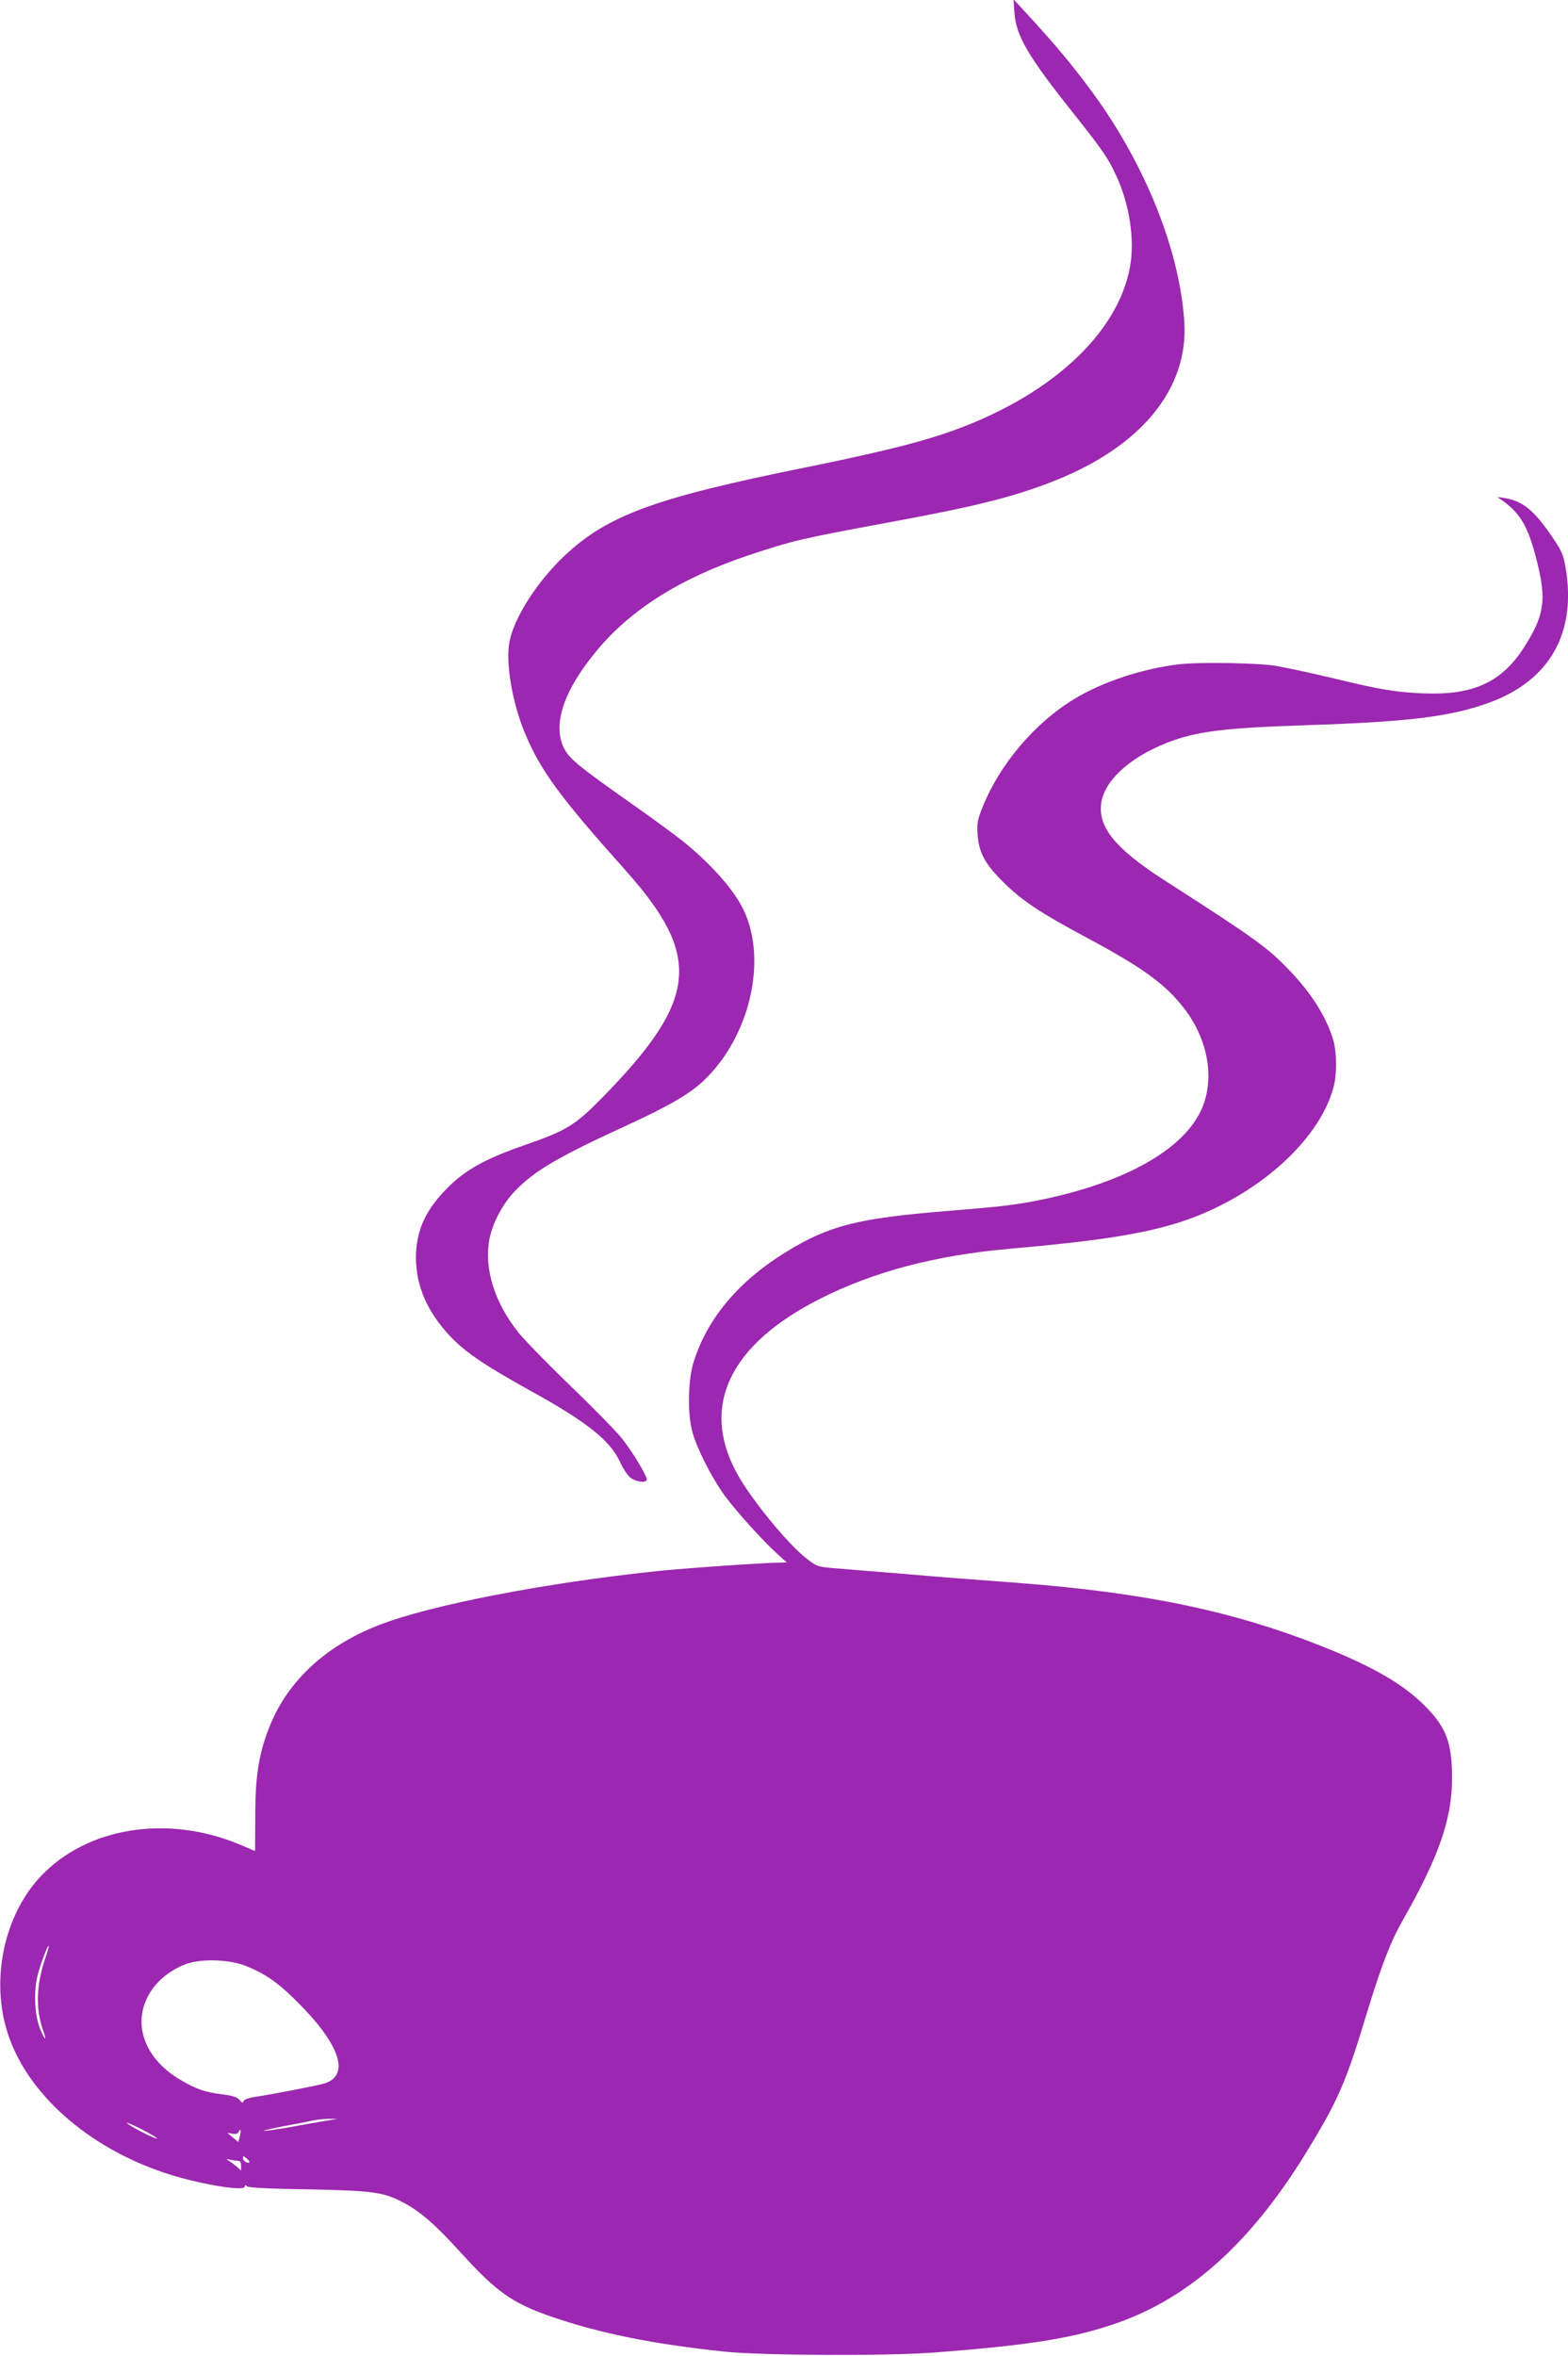
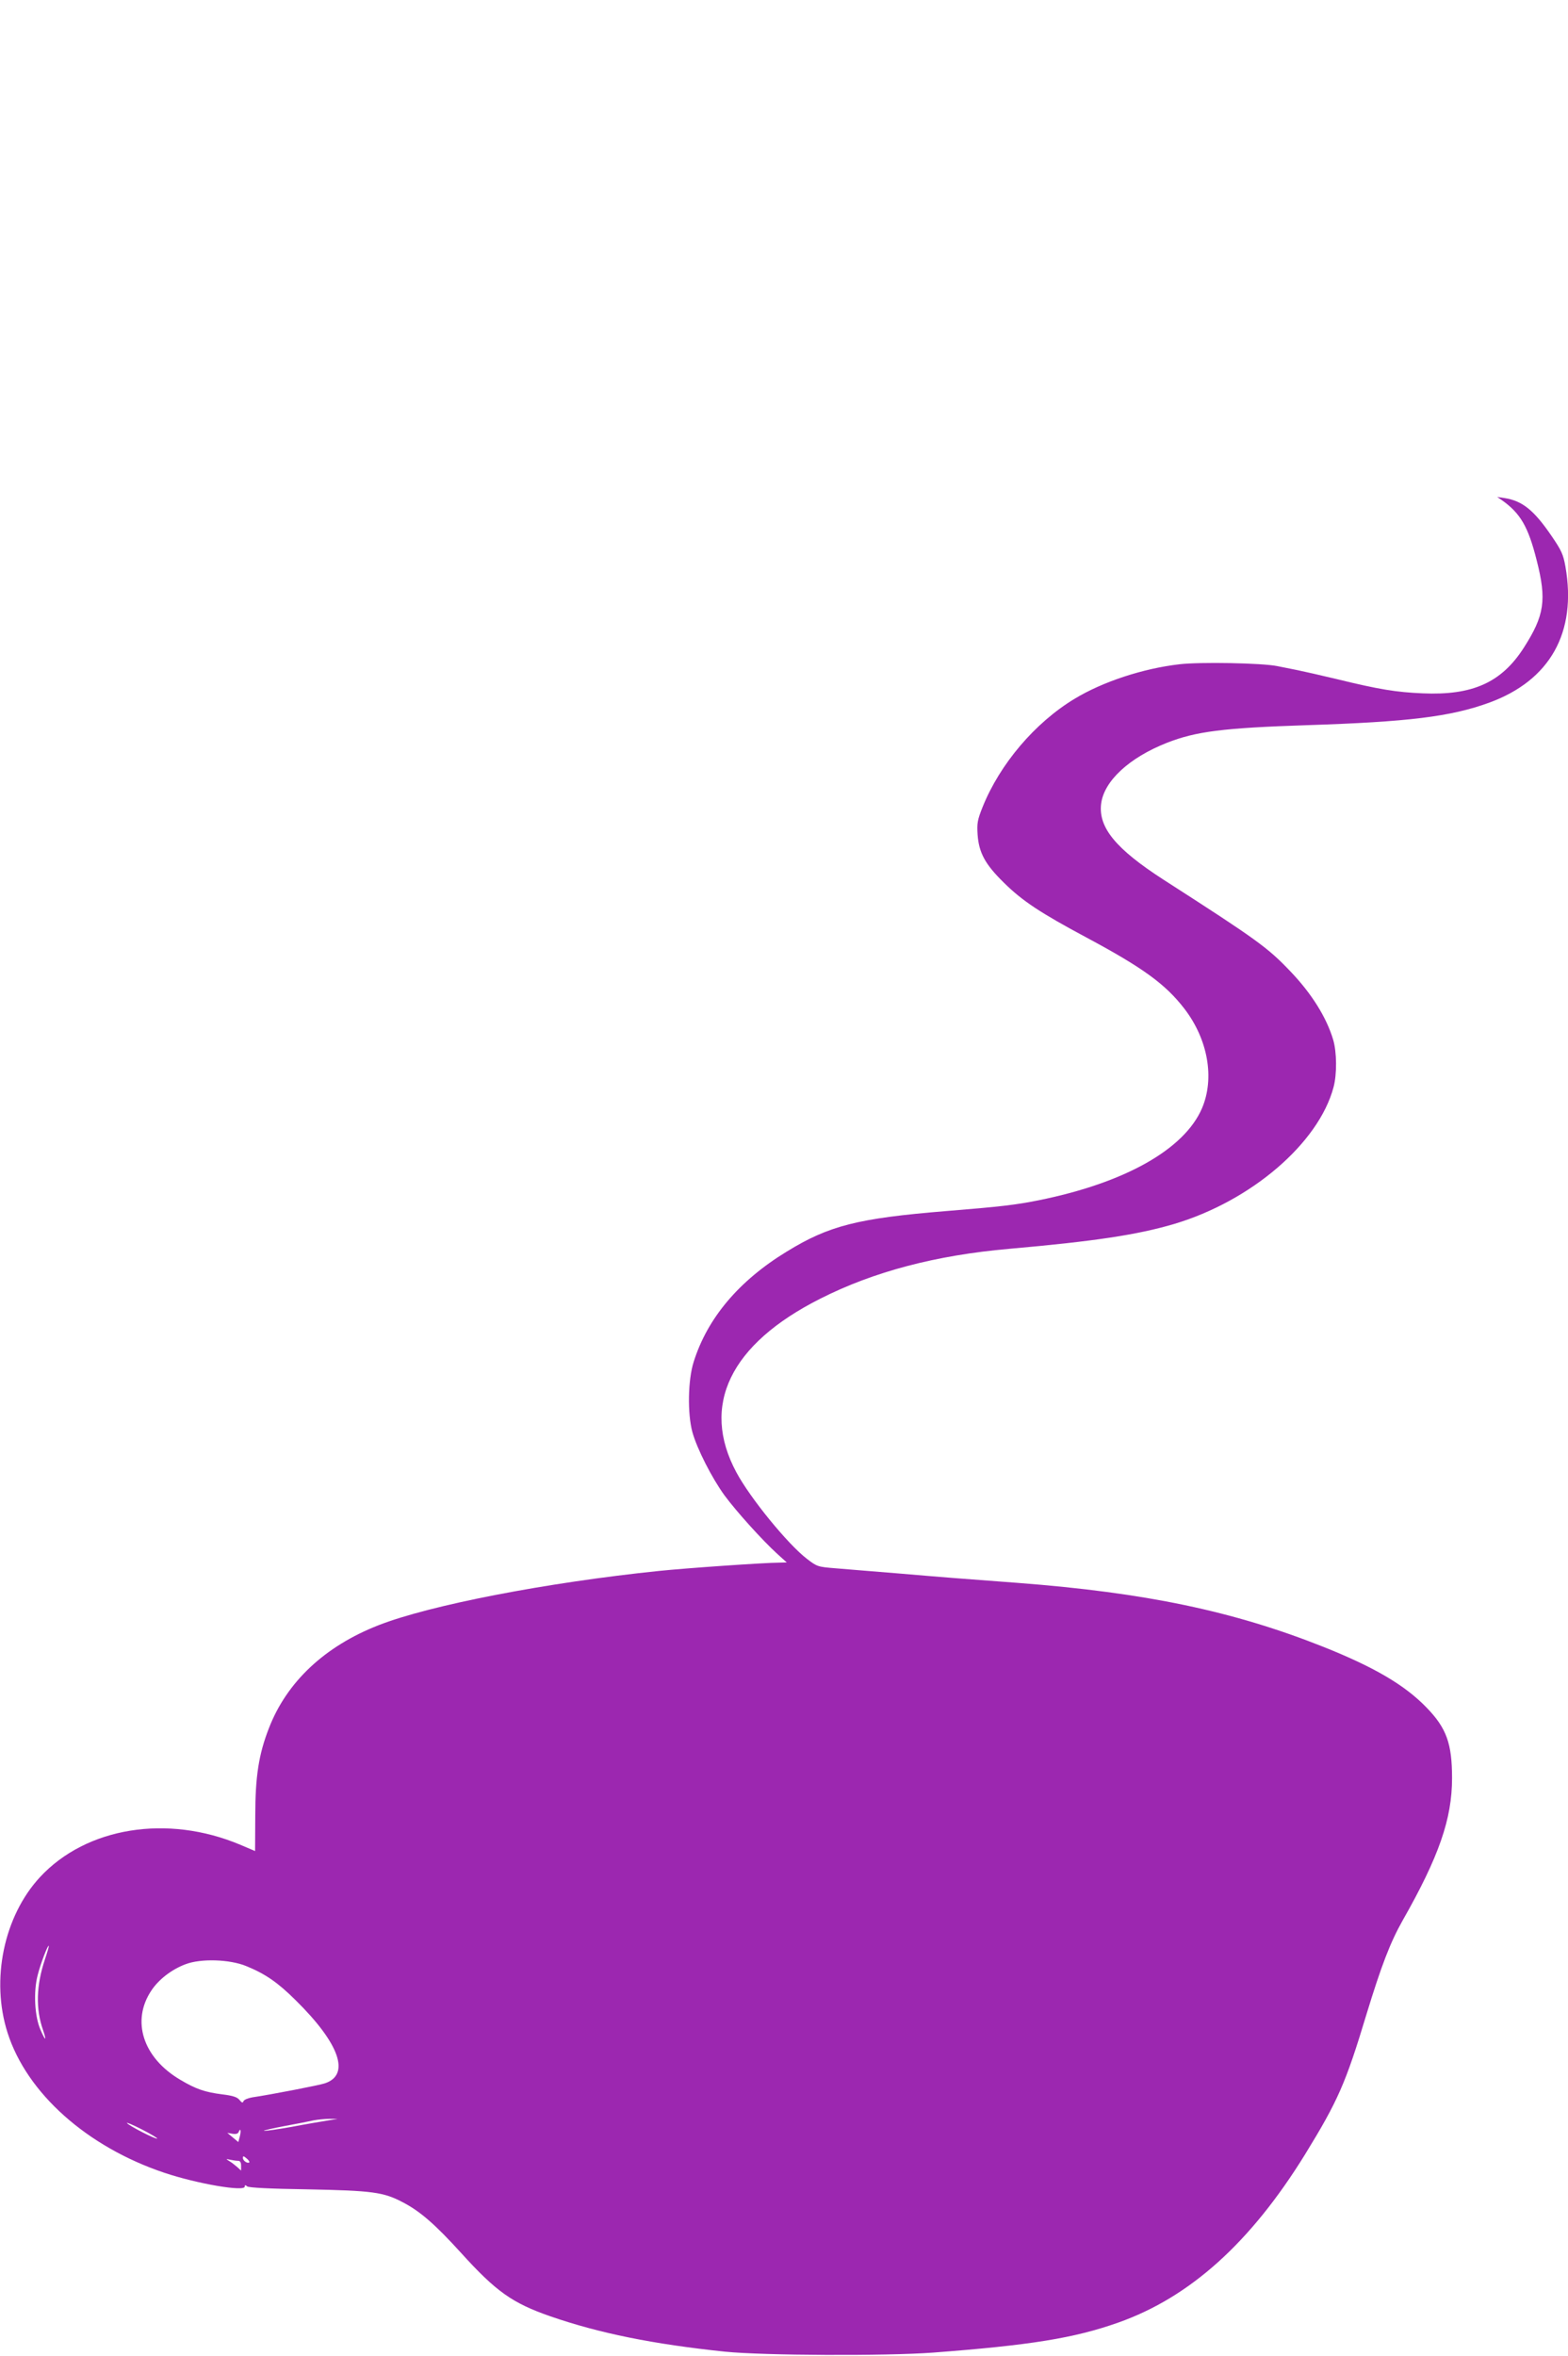
<svg xmlns="http://www.w3.org/2000/svg" version="1.0" width="852pt" height="1280pt" viewBox="0 0 852 1280" preserveAspectRatio="xMidYMid meet">
  <g transform="translate(0,1280) scale(0.1,-0.1)" fill="#9c27b0" stroke="none">
-     <path d="M5512 12732 c9 -128 73 -237 328 -557 154 -194 182 -236 225 -329 72 -154 101 -345 76 -491 -65 -373 -445 -718 -1001 -908 -164 -56 -385 -110 -765 -187 -816 -165 -1073 -259 -1307 -479 -149 -140 -276 -339 -300 -469 -22 -118 18 -343 90 -509 84 -196 189 -338 542 -733 416 -466 393 -701 -123 -1229 -153 -156 -196 -182 -422 -261 -228 -79 -337 -141 -441 -252 -107 -113 -153 -221 -154 -359 0 -155 61 -296 186 -429 82 -87 189 -159 434 -295 307 -169 435 -271 488 -386 16 -36 42 -75 57 -87 28 -22 79 -30 89 -14 8 13 -73 149 -135 227 -31 39 -156 167 -279 285 -122 118 -249 248 -282 289 -130 162 -188 346 -159 506 17 91 73 197 145 270 105 107 234 182 609 354 220 101 335 168 411 240 250 238 347 653 217 926 -51 109 -178 252 -331 375 -47 37 -172 129 -279 204 -284 200 -336 242 -366 300 -65 129 -1 319 181 535 187 224 458 393 827 516 239 79 278 88 747 175 490 90 691 141 913 229 472 188 727 502 702 866 -26 385 -209 844 -493 1235 -112 153 -206 266 -375 449 l-60 65 5 -72z" />
    <path d="M8160 10083 c102 -72 144 -145 190 -328 55 -215 42 -299 -70 -474 -121 -189 -278 -260 -550 -248 -142 6 -236 21 -465 77 -88 21 -185 43 -215 49 -30 6 -80 16 -110 22 -83 17 -421 23 -531 10 -199 -23 -417 -95 -569 -187 -216 -130 -407 -355 -501 -589 -28 -70 -31 -88 -27 -150 7 -98 41 -161 142 -260 101 -100 198 -164 452 -300 304 -163 427 -252 530 -386 128 -167 165 -378 95 -541 -96 -223 -420 -405 -886 -499 -124 -25 -207 -35 -505 -59 -478 -39 -636 -79 -865 -220 -261 -159 -432 -363 -506 -600 -31 -97 -34 -280 -7 -380 25 -91 106 -250 175 -345 65 -88 205 -243 286 -317 l52 -47 -40 -1 c-80 0 -509 -30 -653 -45 -612 -63 -1247 -186 -1525 -295 -292 -114 -499 -308 -596 -560 -55 -141 -74 -262 -74 -476 l-1 -191 -80 34 c-396 167 -837 96 -1089 -176 -196 -212 -268 -557 -176 -845 105 -329 432 -620 852 -761 179 -60 437 -104 437 -75 0 9 3 10 13 1 9 -7 122 -13 328 -16 353 -7 413 -15 517 -70 95 -49 177 -121 317 -275 191 -211 279 -273 486 -345 266 -92 557 -151 949 -192 210 -21 871 -24 1130 -5 527 40 766 78 1006 163 390 138 719 434 1016 915 178 290 220 385 333 760 81 265 129 390 196 509 198 348 269 553 269 774 0 188 -30 272 -139 384 -117 121 -281 218 -559 329 -490 195 -969 295 -1662 348 -297 22 -411 31 -645 51 -132 11 -286 23 -342 28 -100 8 -103 9 -159 52 -104 80 -308 330 -383 470 -195 363 -34 696 456 943 290 147 628 236 1027 271 464 41 696 76 896 135 419 125 785 439 866 743 19 70 18 191 -2 258 -36 121 -117 251 -233 372 -123 129 -179 170 -688 497 -259 167 -355 283 -340 412 15 124 152 251 357 332 158 62 305 81 760 96 553 18 782 46 991 122 332 121 478 382 415 740 -12 67 -22 88 -76 167 -95 139 -158 190 -255 205 l-40 6 25 -17z m-7916 -7929 c-47 -141 -51 -268 -10 -384 21 -62 13 -61 -14 2 -32 72 -39 208 -15 298 16 63 55 164 60 158 2 -2 -8 -35 -21 -74z m1094 -36 c105 -43 171 -89 267 -184 241 -237 300 -407 160 -453 -28 -10 -297 -62 -393 -76 -24 -4 -46 -13 -49 -21 -4 -11 -9 -9 -22 7 -12 15 -35 23 -93 30 -95 12 -144 29 -228 79 -204 120 -268 321 -157 486 40 60 110 114 185 142 83 32 240 27 330 -10z m442 -839 c-30 -5 -120 -20 -198 -35 -79 -14 -146 -23 -148 -21 -3 2 48 14 113 26 65 12 136 26 158 31 22 4 60 8 85 8 l45 0 -55 -9z m-926 -98 c-6 -6 -151 68 -164 84 -5 6 31 -9 80 -34 49 -25 87 -48 84 -50z m449 11 l-8 -30 -30 25 -30 25 28 -5 c19 -3 30 0 34 10 10 25 14 6 6 -25z m52 -140 c-9 -9 -35 8 -35 23 0 13 3 12 20 -2 11 -9 17 -19 15 -21z m-62 8 c12 0 17 -8 17 -27 l0 -26 -22 20 c-13 11 -32 26 -43 32 -19 12 -18 12 5 7 14 -3 33 -6 43 -6z" />
  </g>
</svg>